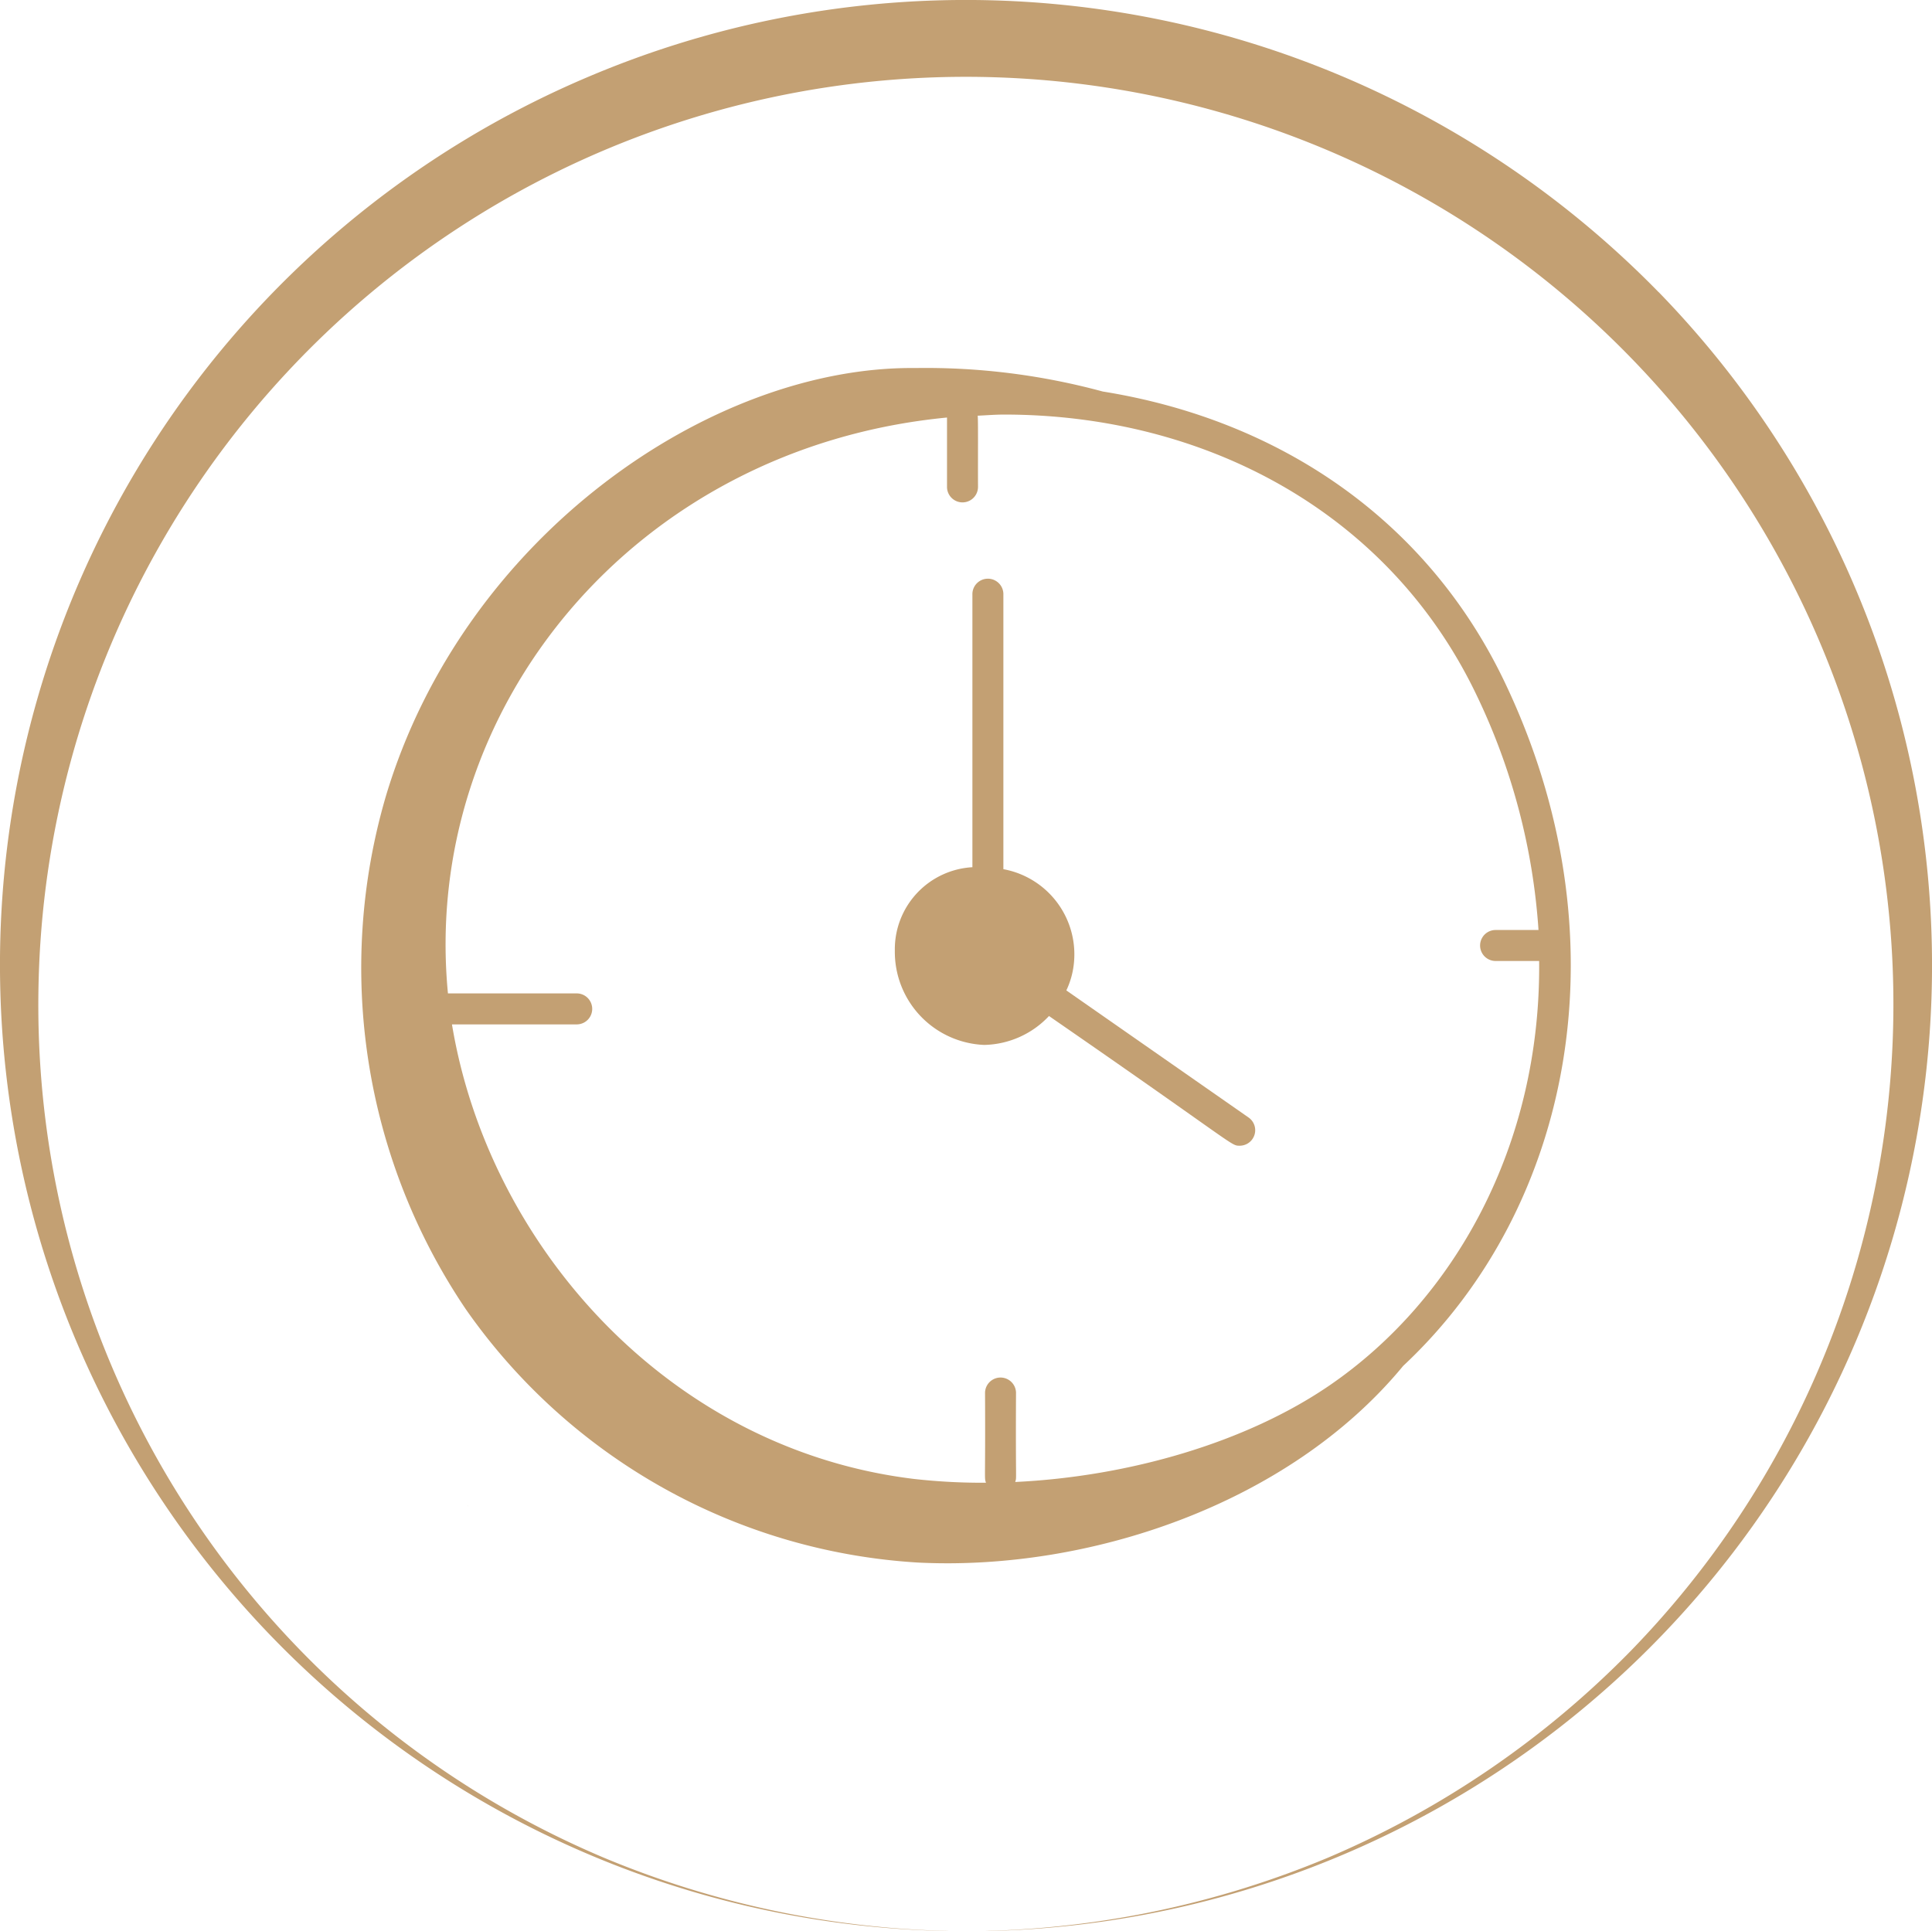
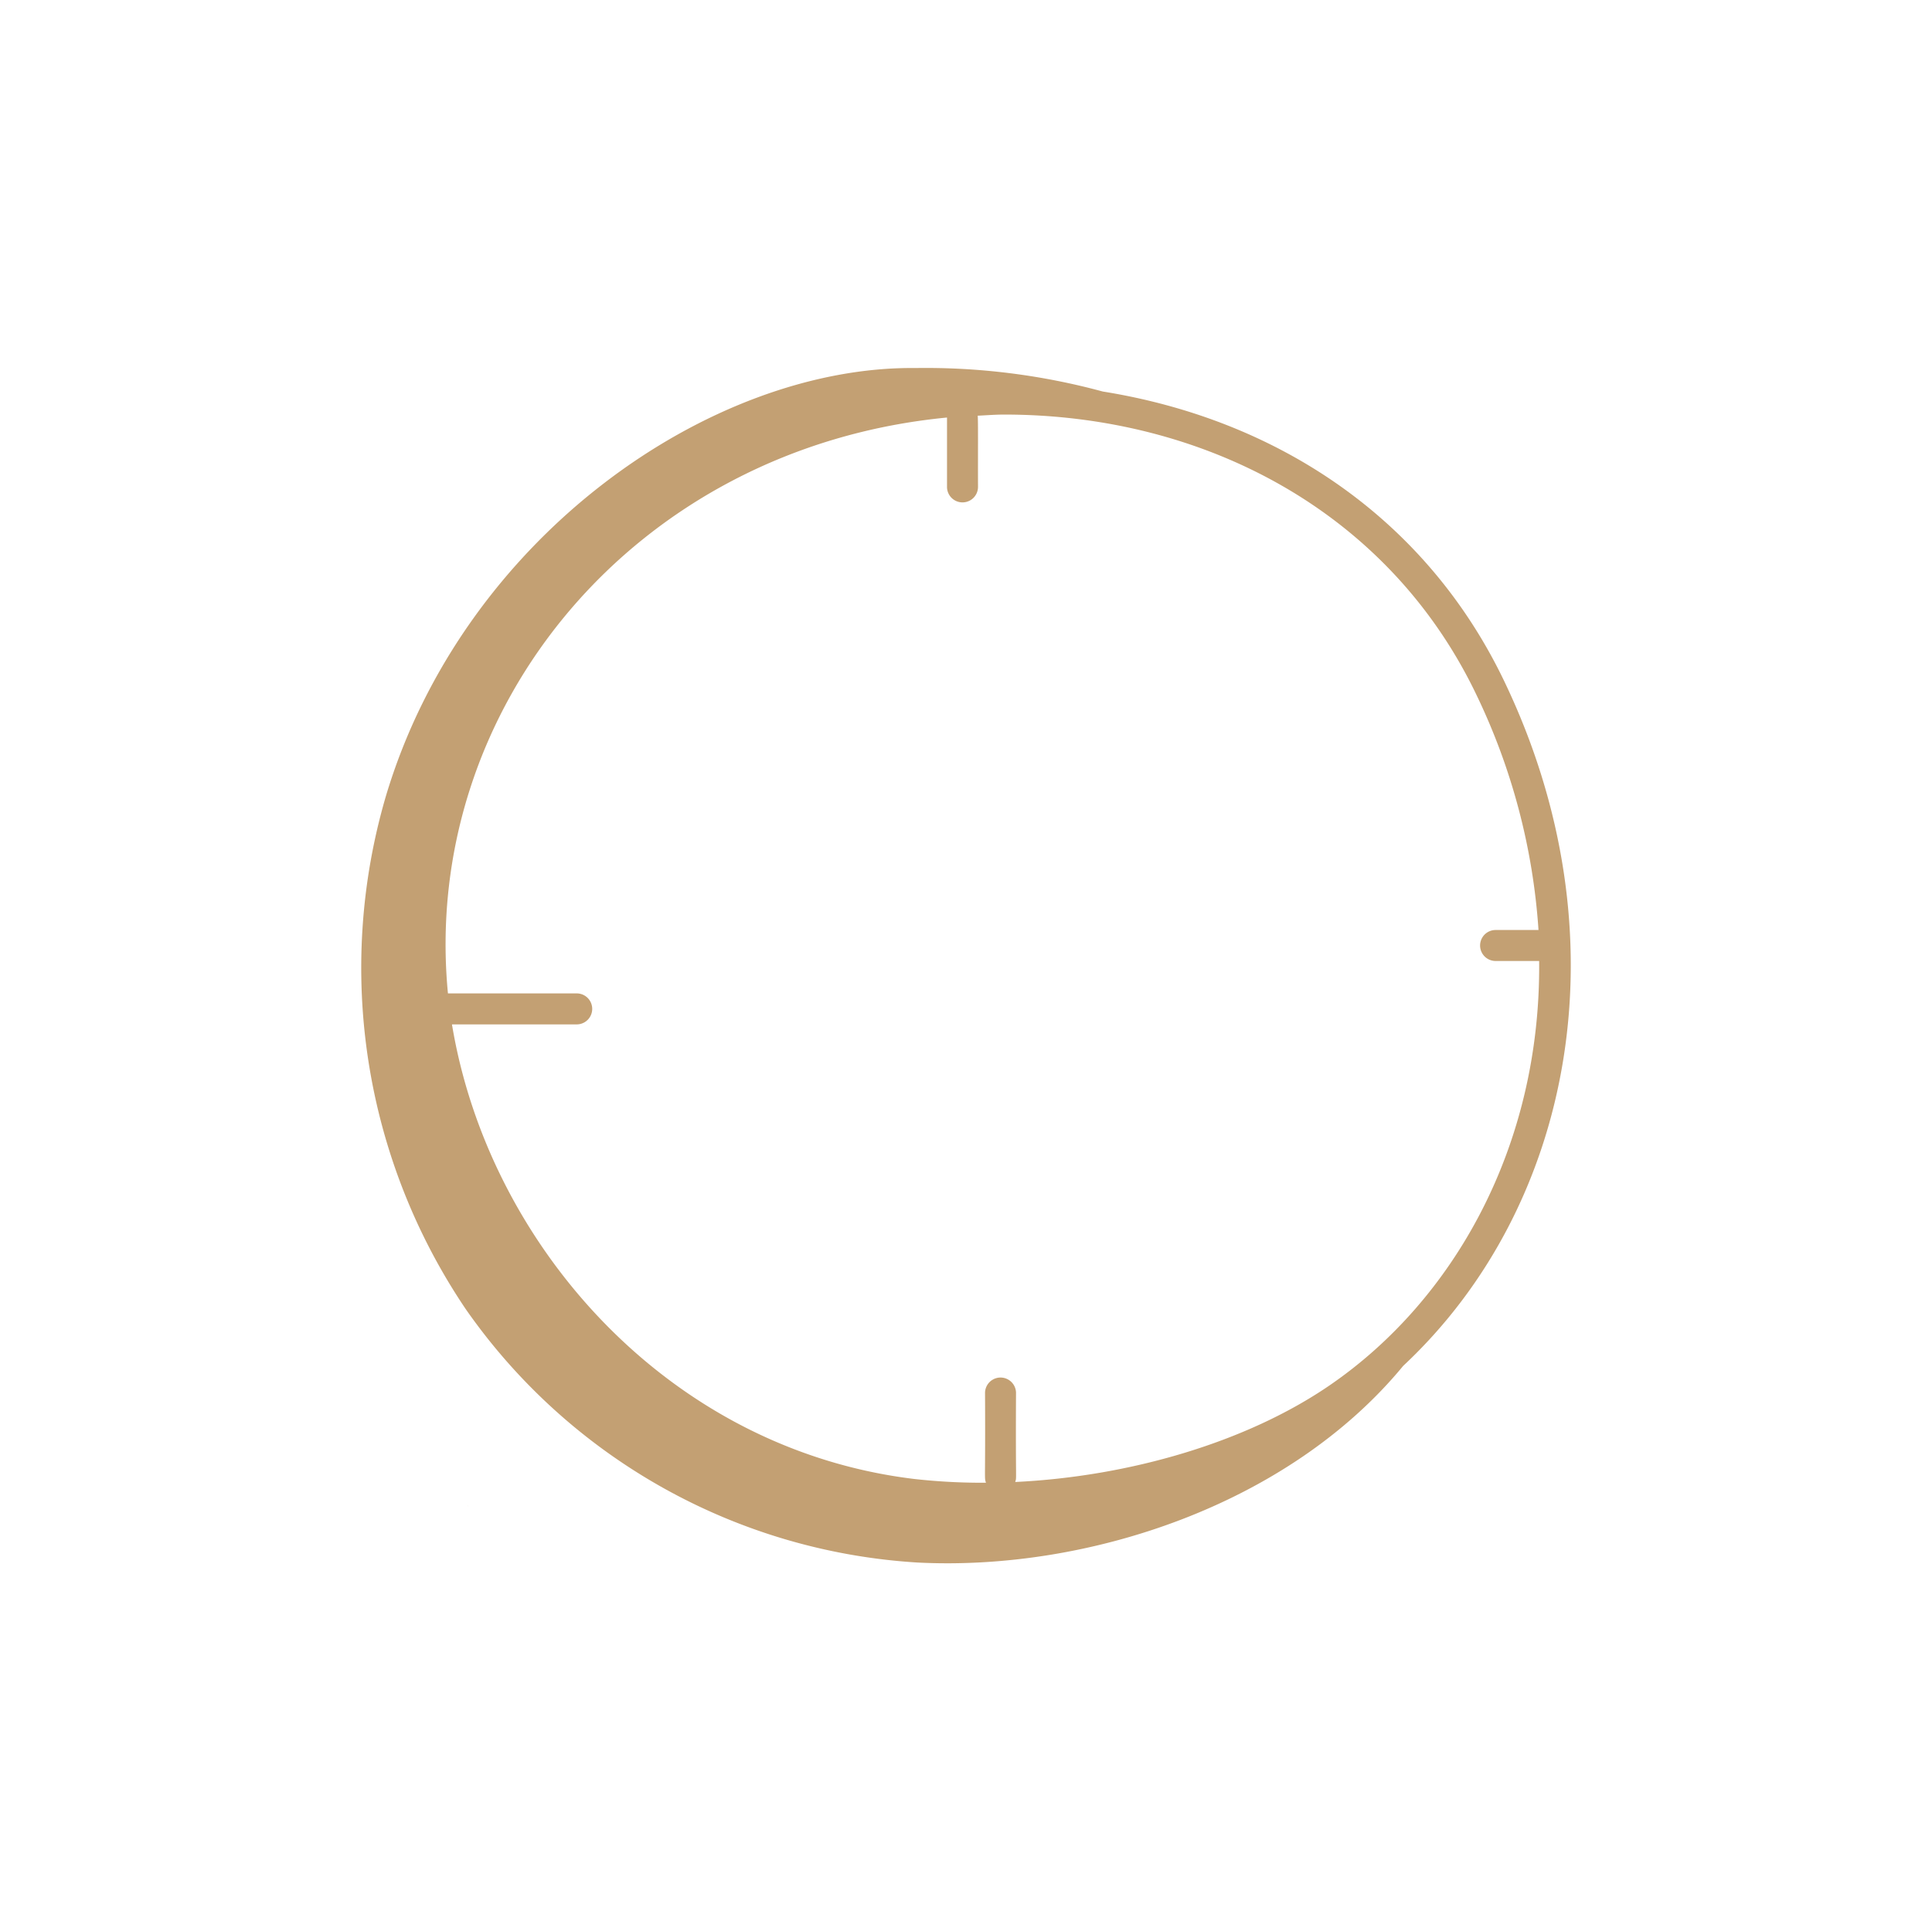
<svg xmlns="http://www.w3.org/2000/svg" id="Long_Lasting_Icon" data-name="Long Lasting Icon" width="131.642" height="131.61" viewBox="0 0 131.642 131.61">
  <path id="Path_1347" data-name="Path 1347" d="M1107.449,4852.421l0,.007.065.139Z" transform="translate(-1075.583 -4749.862)" fill="#c3a073" />
  <g id="Group_333" data-name="Group 333">
-     <path id="Path_1348" data-name="Path 1348" d="M1188.6,4769.773a66.225,66.225,0,0,0-21.557-14.711,65.82,65.82,0,0,0-51.293,0,65.7,65.7,0,0,0-40.154,61.912,65.852,65.852,0,0,0,65.8,64.493,64.782,64.782,0,0,1-24.641-5,63.075,63.075,0,0,1-38.546-59.489,63.2,63.2,0,1,1,108.531,45.343,63.736,63.736,0,0,1-20.7,14.145,64.765,64.765,0,0,1-24.641,5.005,65.822,65.822,0,0,0,47.205-111.7Z" transform="translate(-1075.583 -4749.862)" fill="#c3a073" />
    <g id="_256" data-name="256" transform="translate(24.612 25.079)">
      <path id="Path_1349" data-name="Path 1349" d="M1150.721,4776.541a46.033,46.033,0,0,0-12.762-1.6c-13.913-.151-30.8,11.473-36.088,29.191a41.56,41.56,0,0,0,5.446,34.939,40.531,40.531,0,0,0,30.786,17.27c11.55.589,25.257-3.9,33.089-13.4,11.646-10.89,15.169-29.373,6.892-46.648C1172.774,4785.21,1162.678,4778.458,1150.721,4776.541Zm25.458,20.66a43.578,43.578,0,0,1,4.234,16.036h-2.956a1.056,1.056,0,0,0,0,2.111h3c.127,12.645-5.835,23.134-14.279,28.92-5.667,3.883-13.639,6.211-21.42,6.584.112-.416.021.366.054-6.094a1.056,1.056,0,0,0-2.111,0c.032,6.206-.062,5.753.064,6.145a41.561,41.561,0,0,1-4.9-.258c-16.743-2.029-28.995-15.933-31.486-30.976h8.5a1.056,1.056,0,1,0,0-2.112h-8.774c-1.866-19.332,12.65-37.182,34.005-39.243v4.727a1.056,1.056,0,0,0,2.112,0c-.009-2.378.016-4.484-.021-4.852.6-.027,1.195-.077,1.8-.077C1157.56,4778.112,1170.171,4784.661,1176.179,4797.2Z" transform="translate(-1100.195 -4774.94)" fill="#c3a073" />
-       <path id="Path_1350" data-name="Path 1350" d="M1148.74,4815.642a5.9,5.9,0,0,0-4.789-6.55v-18.707a1.056,1.056,0,1,0-2.111,0v18.573a5.6,5.6,0,0,0-5.285,5.693,6.348,6.348,0,0,0,6.086,6.417,6.221,6.221,0,0,0,4.418-1.97c12.948,8.946,12.372,8.838,13,8.838a1.056,1.056,0,0,0,.6-1.921l-12.418-8.662A5.573,5.573,0,0,0,1148.74,4815.642Z" transform="translate(-1100.195 -4774.94)" fill="#c3a073" />
    </g>
  </g>
</svg>